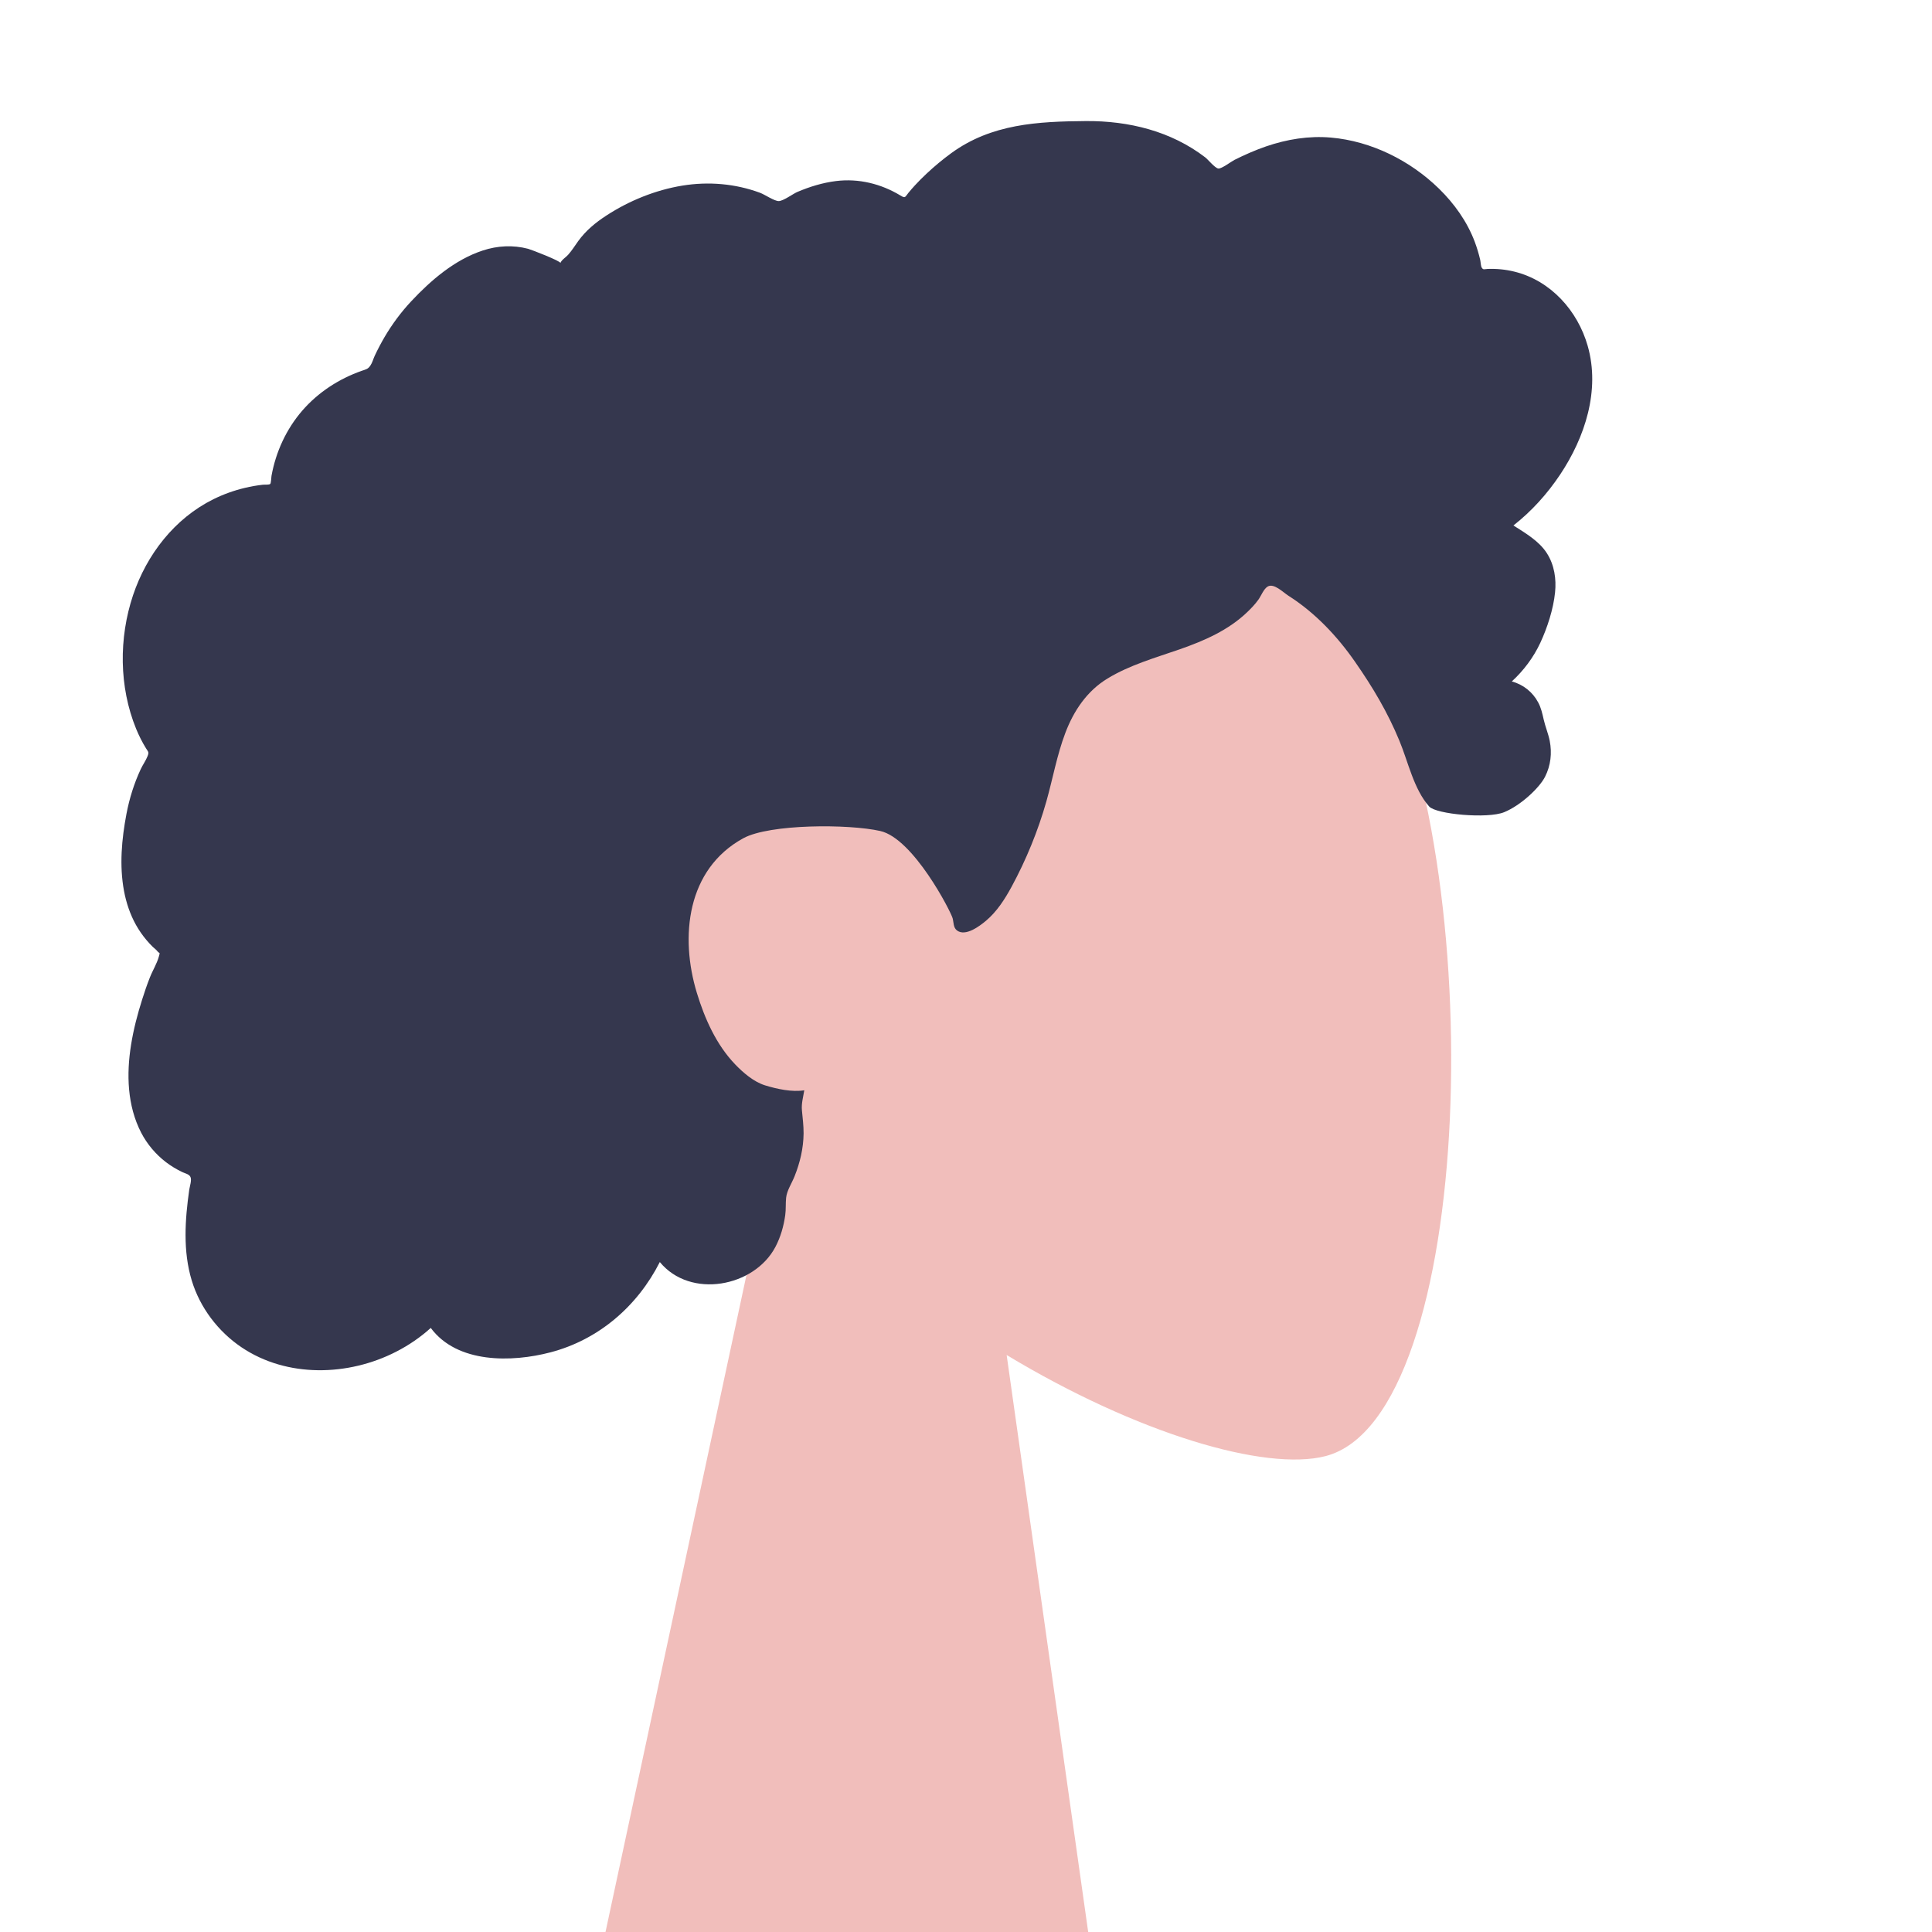
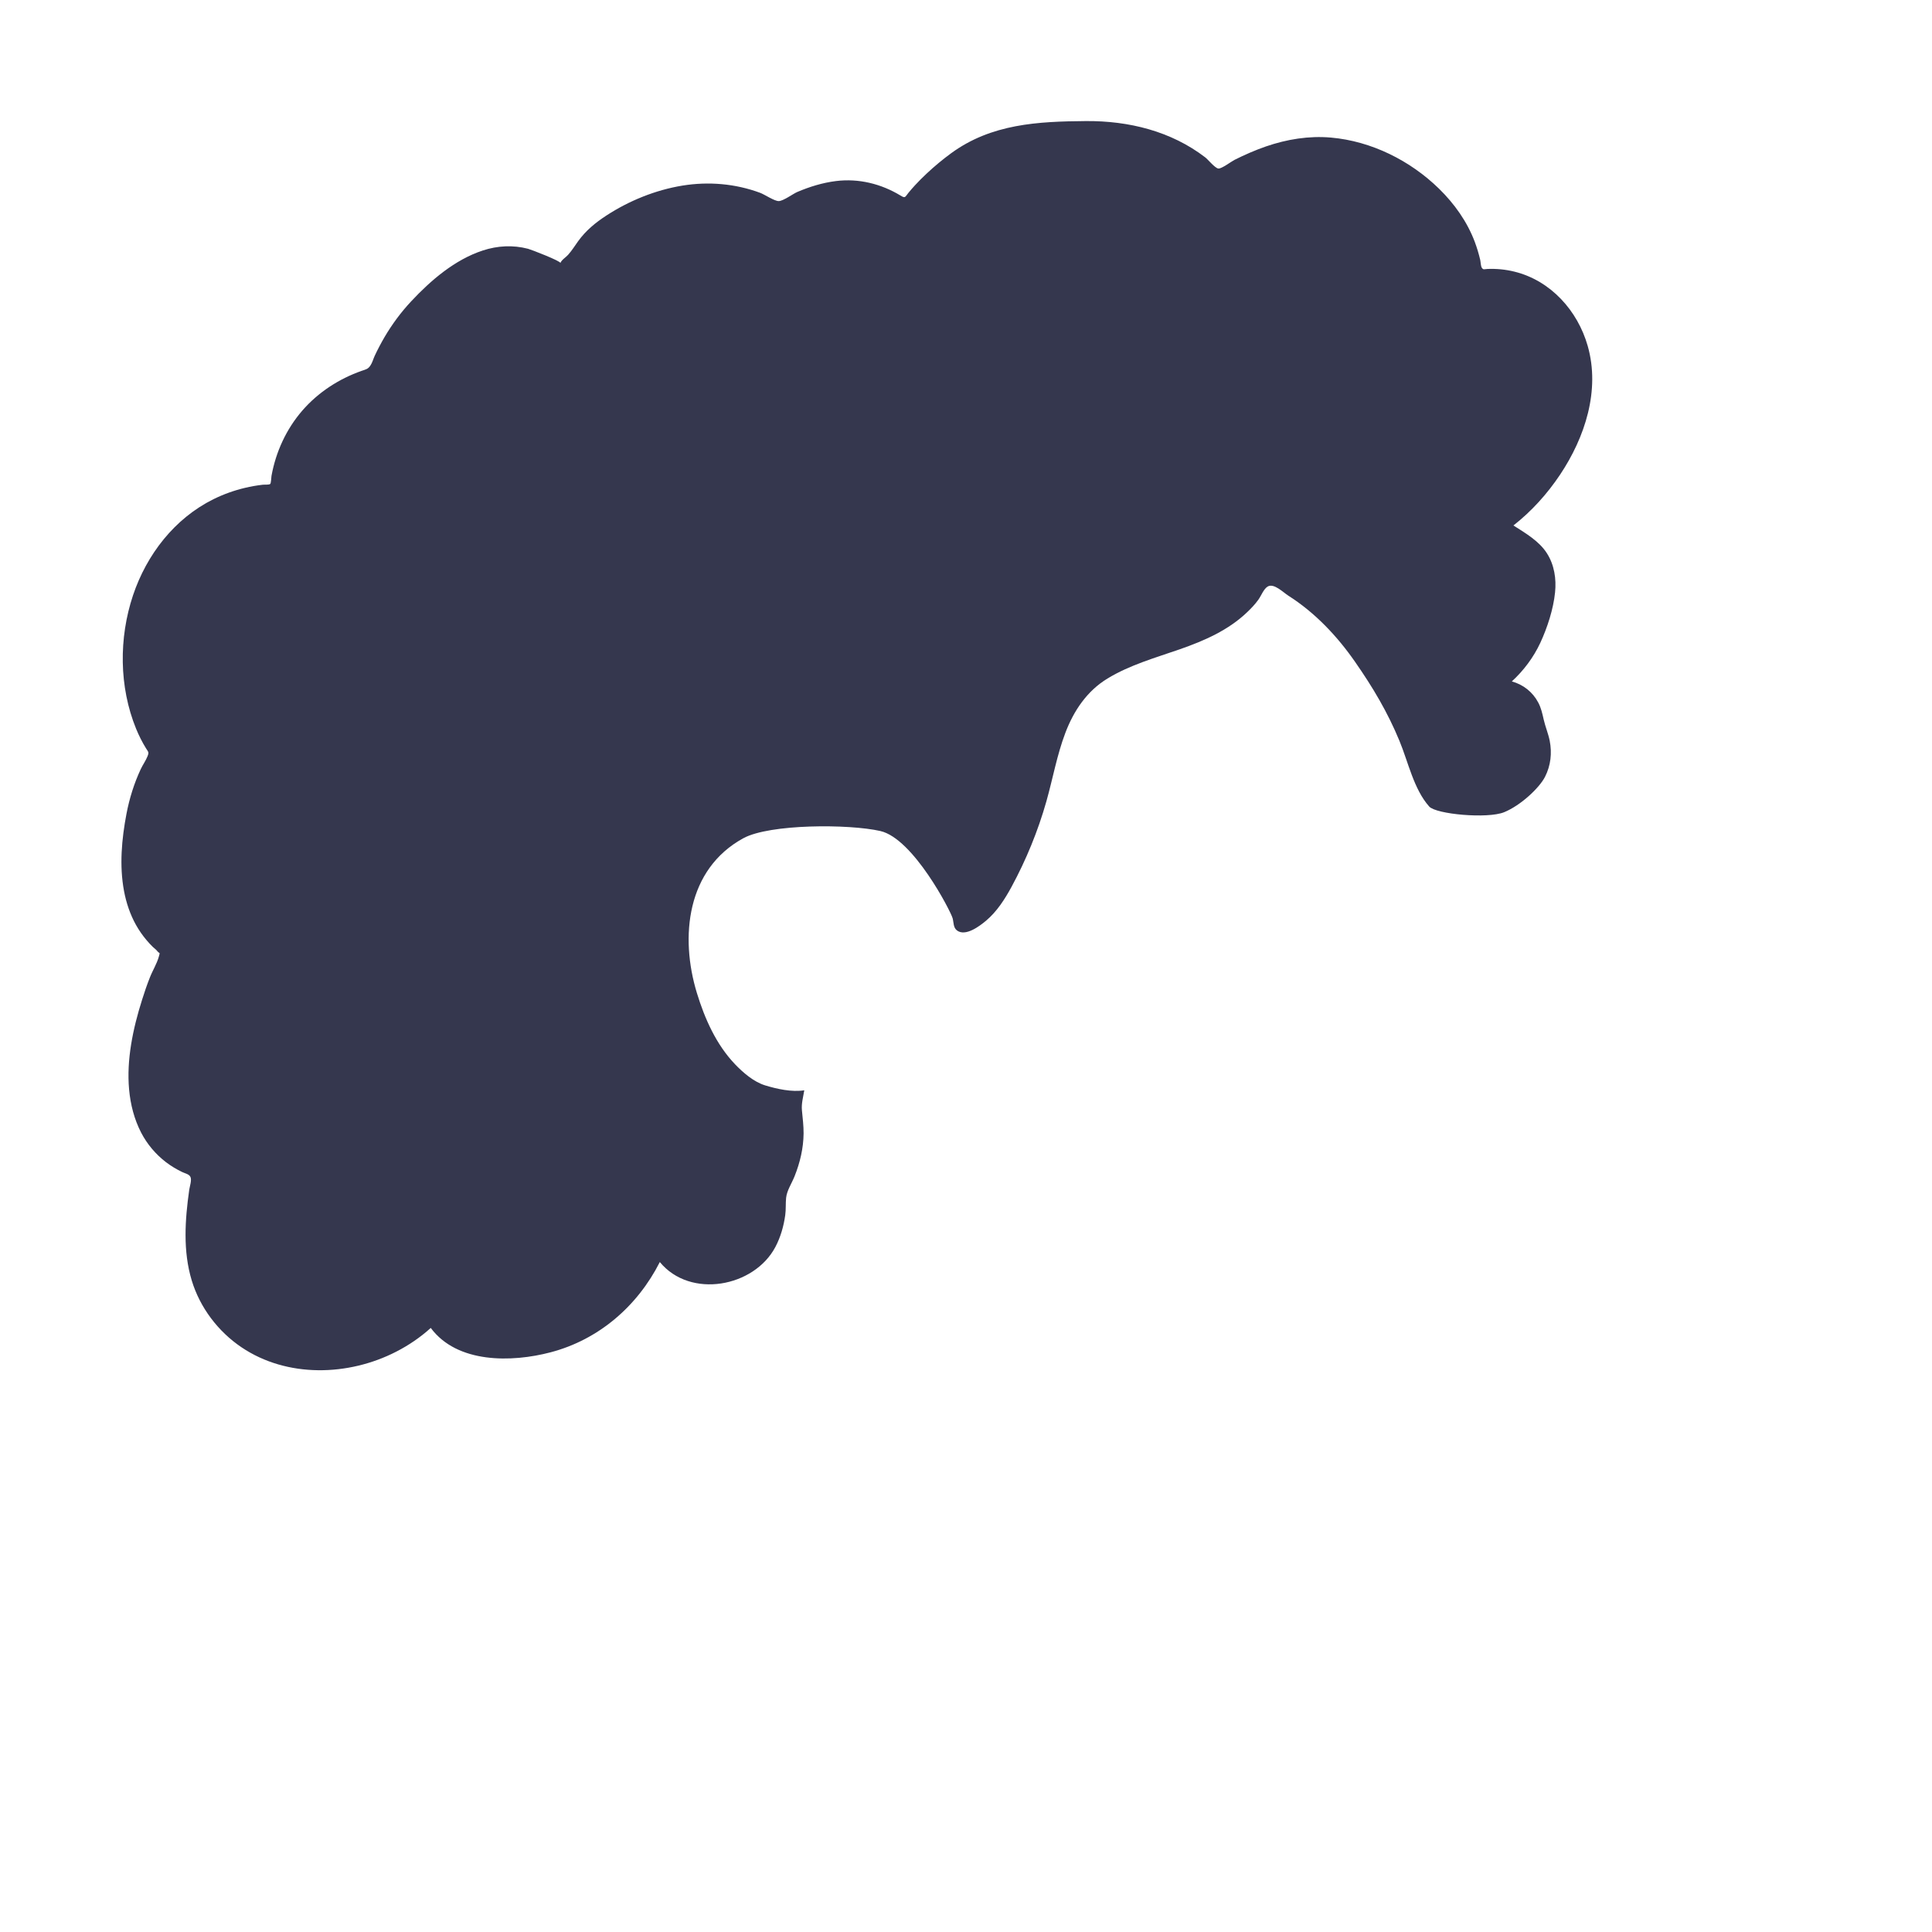
<svg xmlns="http://www.w3.org/2000/svg" width="48" height="48" viewBox="0 0 48 48" fill="none">
-   <path fill-rule="evenodd" clip-rule="evenodd" d="M25.01 33.665C28.251 35.618 31.436 36.562 32.931 36.177C36.68 35.211 37.025 21.496 34.124 16.09C31.223 10.683 16.311 8.326 15.56 19.039C15.299 22.757 16.86 26.075 19.167 28.782L15.031 48.059H27.044L25.01 33.665Z" fill="#F1BEBB" />
  <path fill-rule="evenodd" clip-rule="evenodd" d="M39.446 8.594C39.197 7.72 38.528 6.971 37.626 6.749C37.408 6.695 37.182 6.673 36.957 6.682C36.876 6.686 36.853 6.709 36.816 6.653C36.788 6.611 36.787 6.508 36.776 6.459C36.74 6.306 36.695 6.155 36.64 6.008C36.451 5.506 36.134 5.062 35.752 4.688C35.037 3.989 34.071 3.506 33.067 3.418C32.518 3.37 31.972 3.46 31.453 3.638C31.184 3.731 30.923 3.846 30.669 3.973C30.593 4.012 30.345 4.199 30.268 4.187C30.183 4.174 30.013 3.963 29.944 3.91C29.093 3.257 28.041 3 26.98 3.008C25.783 3.017 24.63 3.077 23.631 3.807C23.42 3.961 23.218 4.13 23.027 4.308C22.926 4.402 22.828 4.5 22.735 4.601C22.678 4.662 22.624 4.725 22.571 4.789C22.482 4.898 22.496 4.934 22.371 4.857C21.89 4.566 21.333 4.429 20.772 4.498C20.439 4.539 20.115 4.639 19.807 4.77C19.703 4.815 19.46 4.994 19.348 4.996C19.238 4.997 18.998 4.832 18.884 4.79C18.268 4.562 17.604 4.506 16.956 4.611C16.288 4.72 15.631 4.986 15.065 5.355C14.793 5.532 14.555 5.728 14.364 5.992C14.282 6.106 14.208 6.226 14.114 6.331C14.059 6.393 13.951 6.457 13.922 6.535C13.94 6.488 13.191 6.199 13.12 6.181C12.744 6.083 12.361 6.103 11.993 6.224C11.3 6.452 10.704 6.963 10.215 7.487C9.963 7.756 9.743 8.054 9.556 8.371C9.467 8.523 9.385 8.679 9.31 8.839C9.274 8.916 9.25 9.013 9.202 9.082C9.14 9.172 9.099 9.174 8.987 9.213C8.42 9.412 7.903 9.748 7.51 10.202C7.112 10.662 6.853 11.227 6.745 11.824C6.739 11.859 6.735 12.004 6.714 12.023C6.686 12.049 6.572 12.038 6.529 12.043C6.38 12.06 6.231 12.086 6.085 12.121C5.815 12.185 5.553 12.279 5.304 12.402C4.336 12.881 3.644 13.779 3.305 14.789C2.95 15.85 2.956 17.064 3.381 18.105C3.45 18.273 3.531 18.436 3.627 18.591C3.686 18.685 3.705 18.686 3.667 18.785C3.624 18.896 3.546 19.003 3.496 19.111C3.331 19.464 3.215 19.838 3.142 20.22C3.023 20.846 2.963 21.505 3.081 22.136C3.136 22.429 3.232 22.716 3.377 22.977C3.452 23.11 3.538 23.236 3.637 23.353C3.688 23.414 3.742 23.472 3.798 23.527C3.831 23.559 3.873 23.587 3.901 23.622C3.968 23.709 3.982 23.637 3.947 23.764C3.899 23.942 3.789 24.116 3.722 24.289C3.652 24.466 3.59 24.647 3.533 24.829C3.416 25.197 3.318 25.572 3.257 25.953C3.139 26.686 3.16 27.466 3.506 28.139C3.655 28.426 3.867 28.678 4.125 28.875C4.251 28.971 4.388 29.053 4.531 29.121C4.605 29.156 4.699 29.171 4.732 29.242C4.768 29.319 4.715 29.471 4.702 29.557C4.596 30.302 4.542 31.084 4.764 31.814C4.968 32.486 5.417 33.08 6 33.473C7.131 34.236 8.656 34.193 9.844 33.582C10.154 33.423 10.444 33.226 10.702 32.992C11.361 33.879 12.716 33.851 13.678 33.598C14.877 33.284 15.838 32.45 16.393 31.355C17.151 32.277 18.741 31.978 19.266 30.977C19.395 30.732 19.471 30.462 19.509 30.189C19.529 30.046 19.516 29.901 19.531 29.758C19.55 29.577 19.671 29.4 19.741 29.224C19.877 28.883 19.961 28.529 19.965 28.161C19.966 27.968 19.942 27.78 19.924 27.589C19.907 27.418 19.955 27.257 19.982 27.088C19.675 27.138 19.3 27.055 19.01 26.966C18.726 26.879 18.46 26.648 18.259 26.438C17.793 25.949 17.509 25.309 17.314 24.671C16.887 23.272 17.062 21.593 18.469 20.825C19.125 20.468 21.089 20.469 21.87 20.646C22.691 20.831 23.622 22.643 23.668 22.814C23.696 22.919 23.682 23.049 23.779 23.119C23.991 23.274 24.342 23.006 24.499 22.874C24.77 22.645 24.963 22.342 25.131 22.034C25.495 21.363 25.789 20.644 25.997 19.91C26.157 19.344 26.259 18.76 26.468 18.209C26.676 17.66 27.004 17.169 27.515 16.858C28.07 16.52 28.706 16.342 29.315 16.13C29.919 15.919 30.512 15.661 30.981 15.214C31.084 15.116 31.184 15.012 31.266 14.896C31.332 14.805 31.396 14.63 31.496 14.572C31.651 14.482 31.877 14.716 32.011 14.801C32.672 15.221 33.224 15.806 33.668 16.446C34.111 17.082 34.474 17.694 34.768 18.404C34.987 18.931 35.124 19.606 35.508 20.038C35.68 20.23 36.957 20.347 37.37 20.179C37.784 20.01 38.247 19.573 38.386 19.299C38.528 19.019 38.562 18.711 38.502 18.404C38.466 18.224 38.393 18.055 38.353 17.878C38.319 17.729 38.289 17.588 38.216 17.452C38.079 17.193 37.844 17.007 37.561 16.93C37.856 16.658 38.1 16.333 38.269 15.97C38.444 15.592 38.593 15.133 38.635 14.719C38.67 14.383 38.617 14.034 38.432 13.745C38.239 13.442 37.897 13.244 37.601 13.055C38.053 12.701 38.44 12.271 38.759 11.794C39.378 10.867 39.761 9.699 39.446 8.594Z" fill="#35374E" />
</svg>